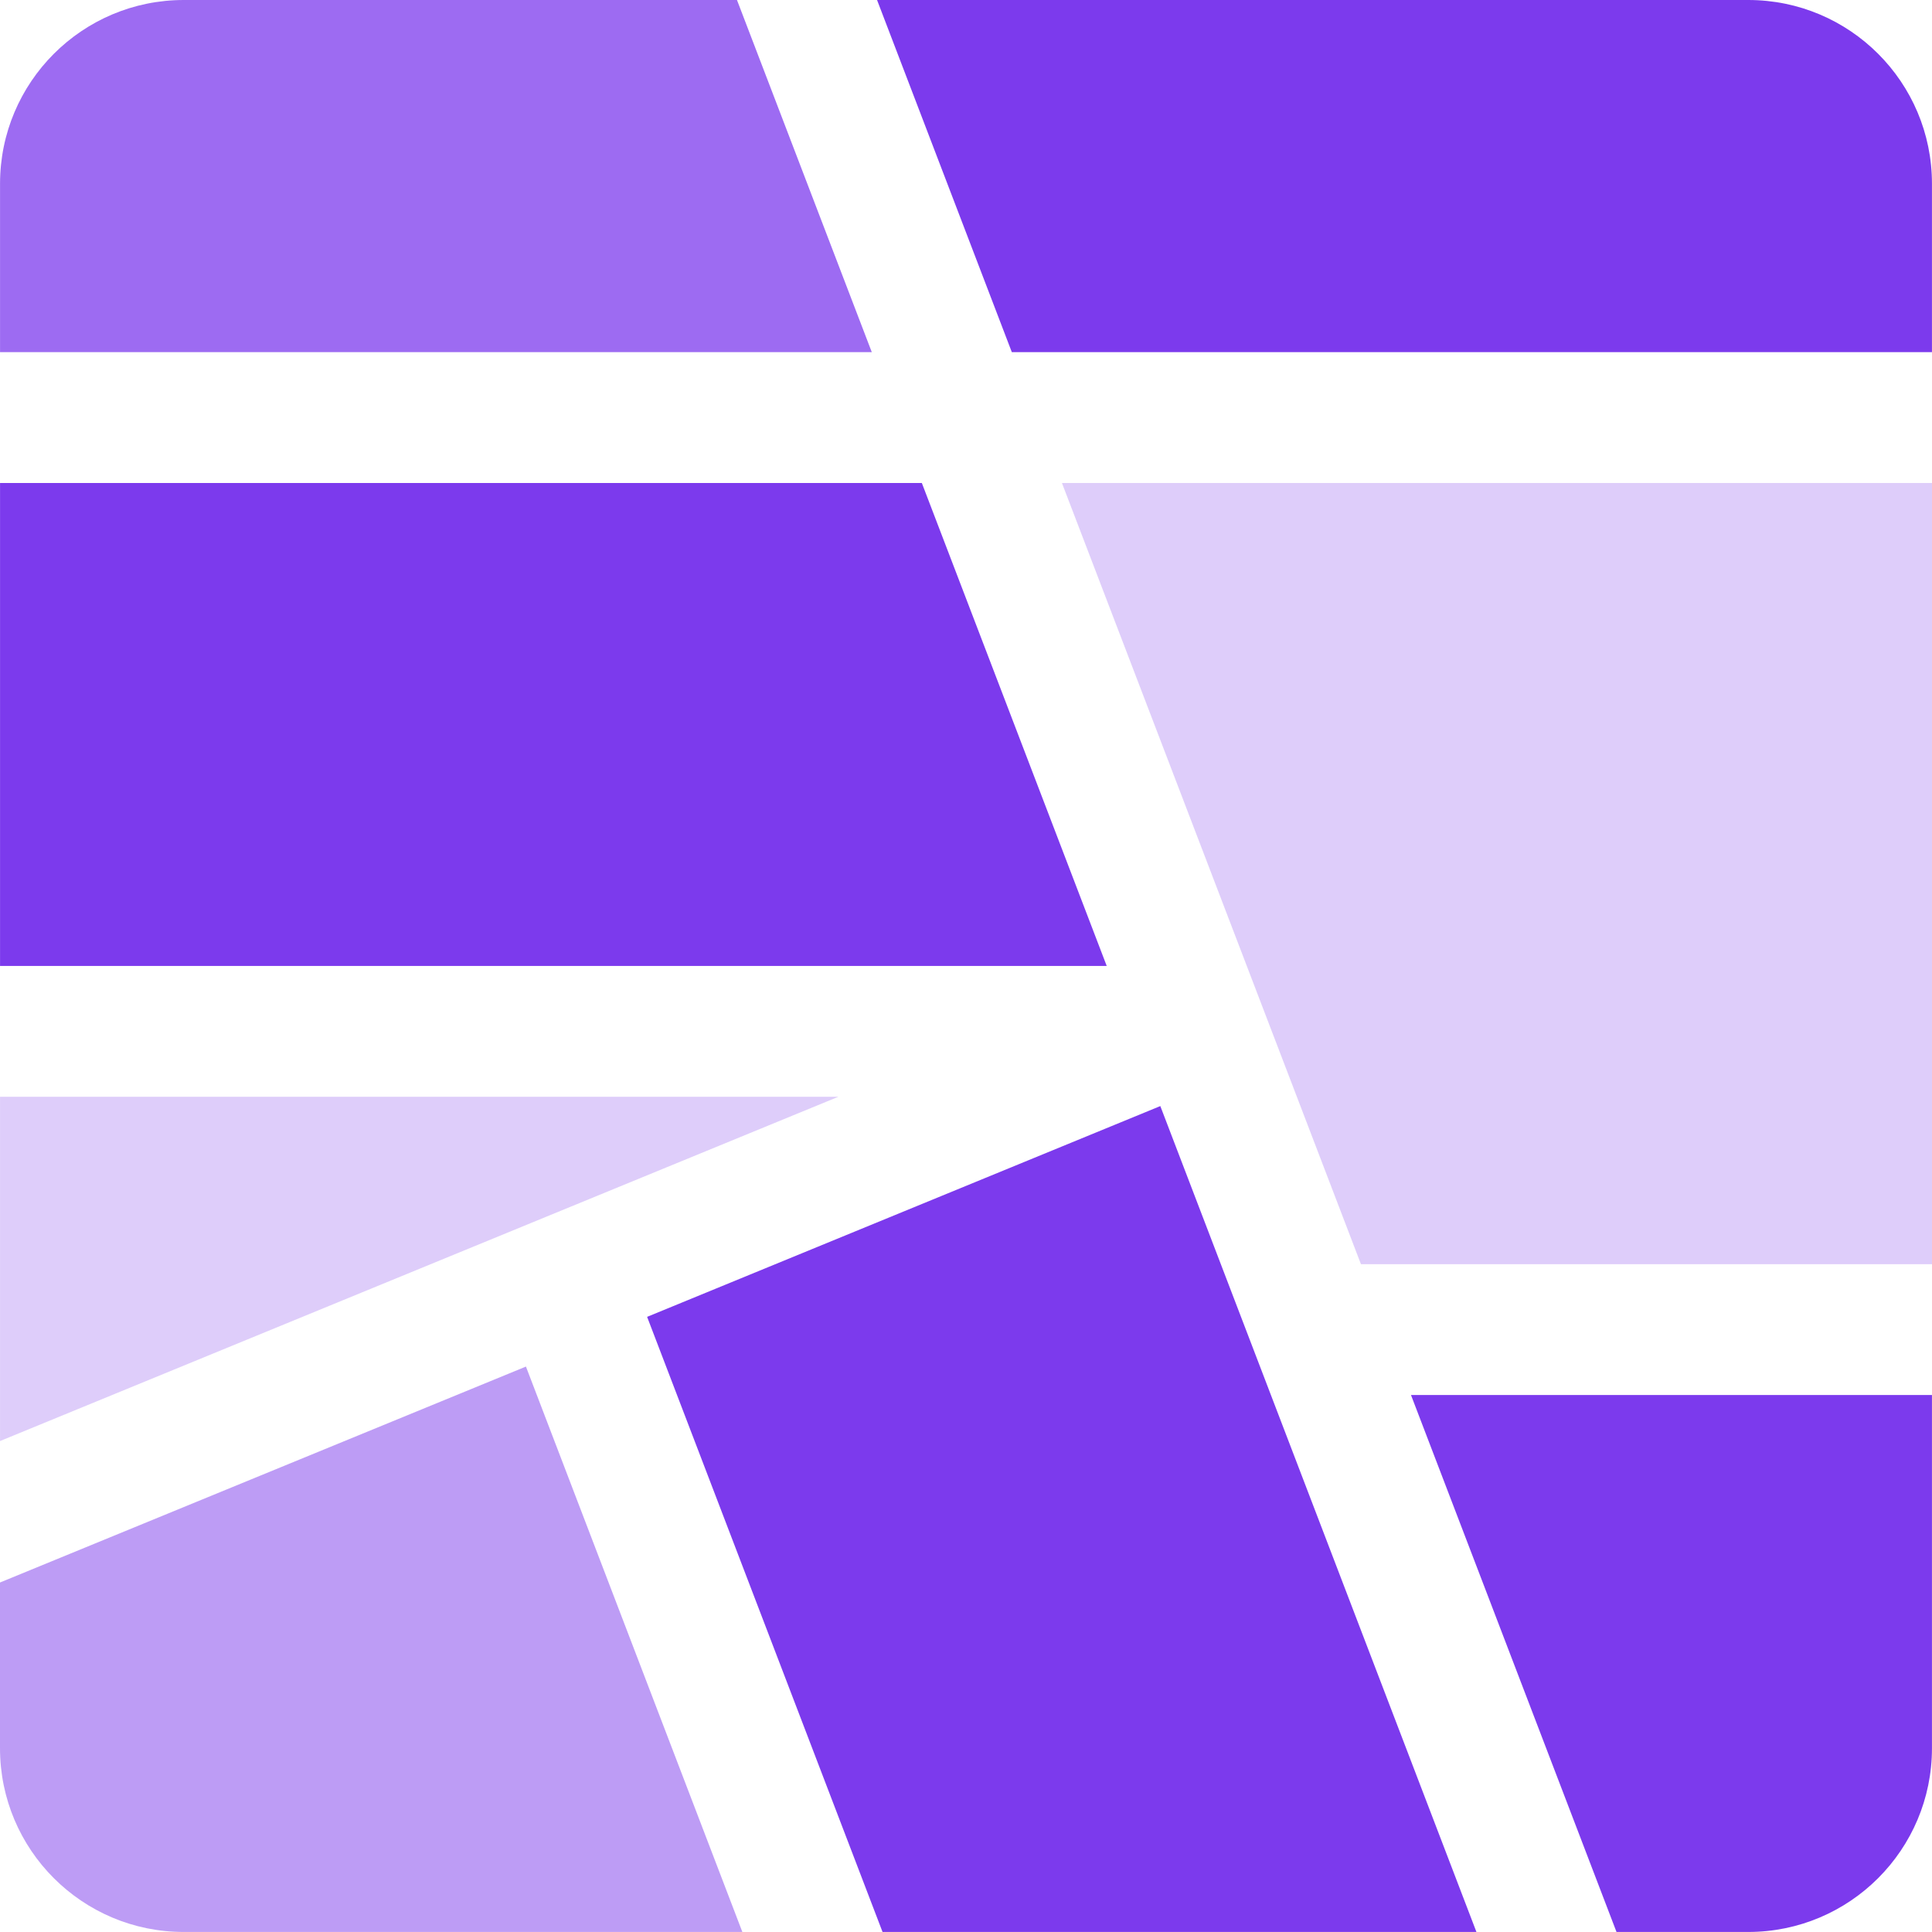
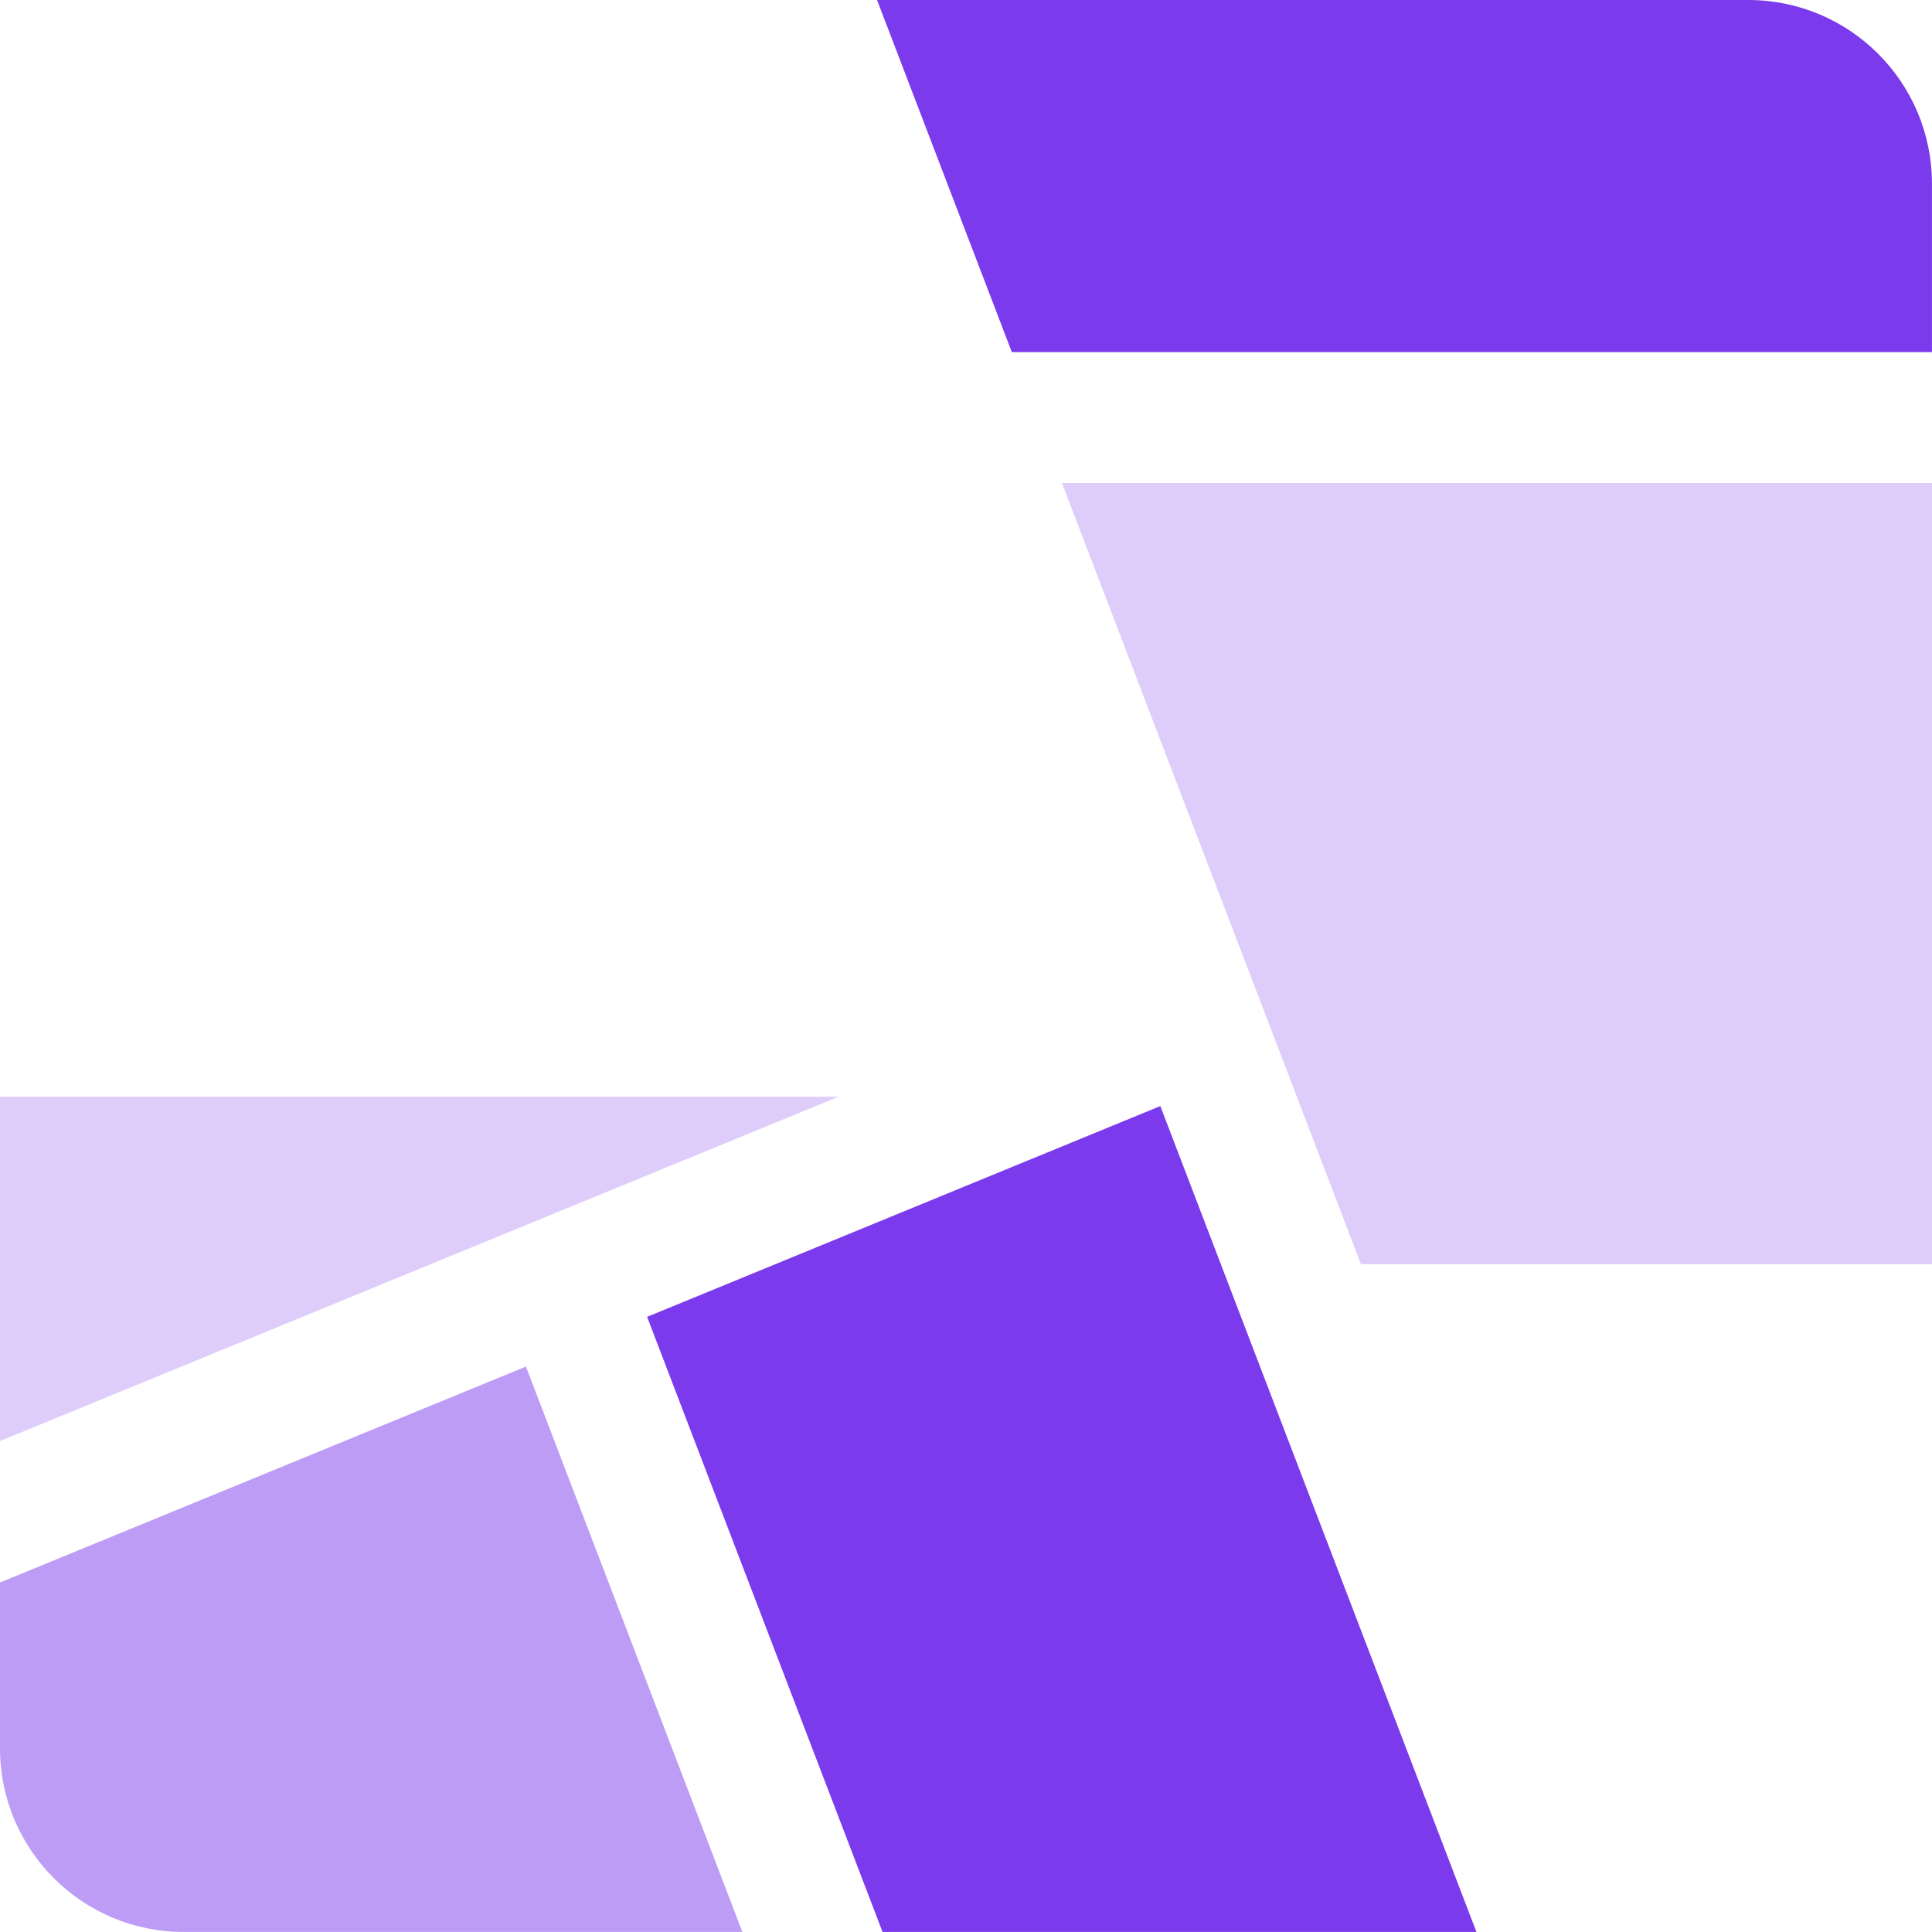
<svg xmlns="http://www.w3.org/2000/svg" viewBox="0 0 50 50" fill="#4f39f6">
-   <path d="M0.001 12.5V24.999H28.642L23.857 12.5H0.001Z" fill="#7C3AED" />
  <path d="M38.21 49.999L30.029 28.625L16.747 34.08L22.84 49.999H38.21Z" fill="#7C3AED" />
  <path d="M21.698 28.384H0.001V37.294L21.698 28.384Z" fill="#7C3AED" fill-opacity="0.25" />
  <path d="M50 12.5H27.483L35.221 32.717H50V12.5Z" fill="#7C3AED" fill-opacity="0.25" />
-   <path d="M22.562 9.114L19.073 0H4.756C2.13 0 0.001 2.128 0.001 4.755V9.114H22.562Z" fill="#7C3AED" fill-opacity="0.75" />
  <path d="M13.613 35.366L0 40.955V45.244C0 47.87 2.128 49.999 4.755 49.999H19.212L13.611 35.366H13.613Z" fill="#7C3AED" fill-opacity="0.5" />
-   <path d="M36.516 36.102L41.835 49.999H45.244C47.87 49.999 49.999 47.87 49.999 45.244V36.102H36.516Z" fill="#7C3AED" />
  <path d="M26.186 9.114H49.999V4.755C49.999 2.128 47.87 0 45.244 0H22.698L26.186 9.114Z" fill="#7C3AED" />
</svg>